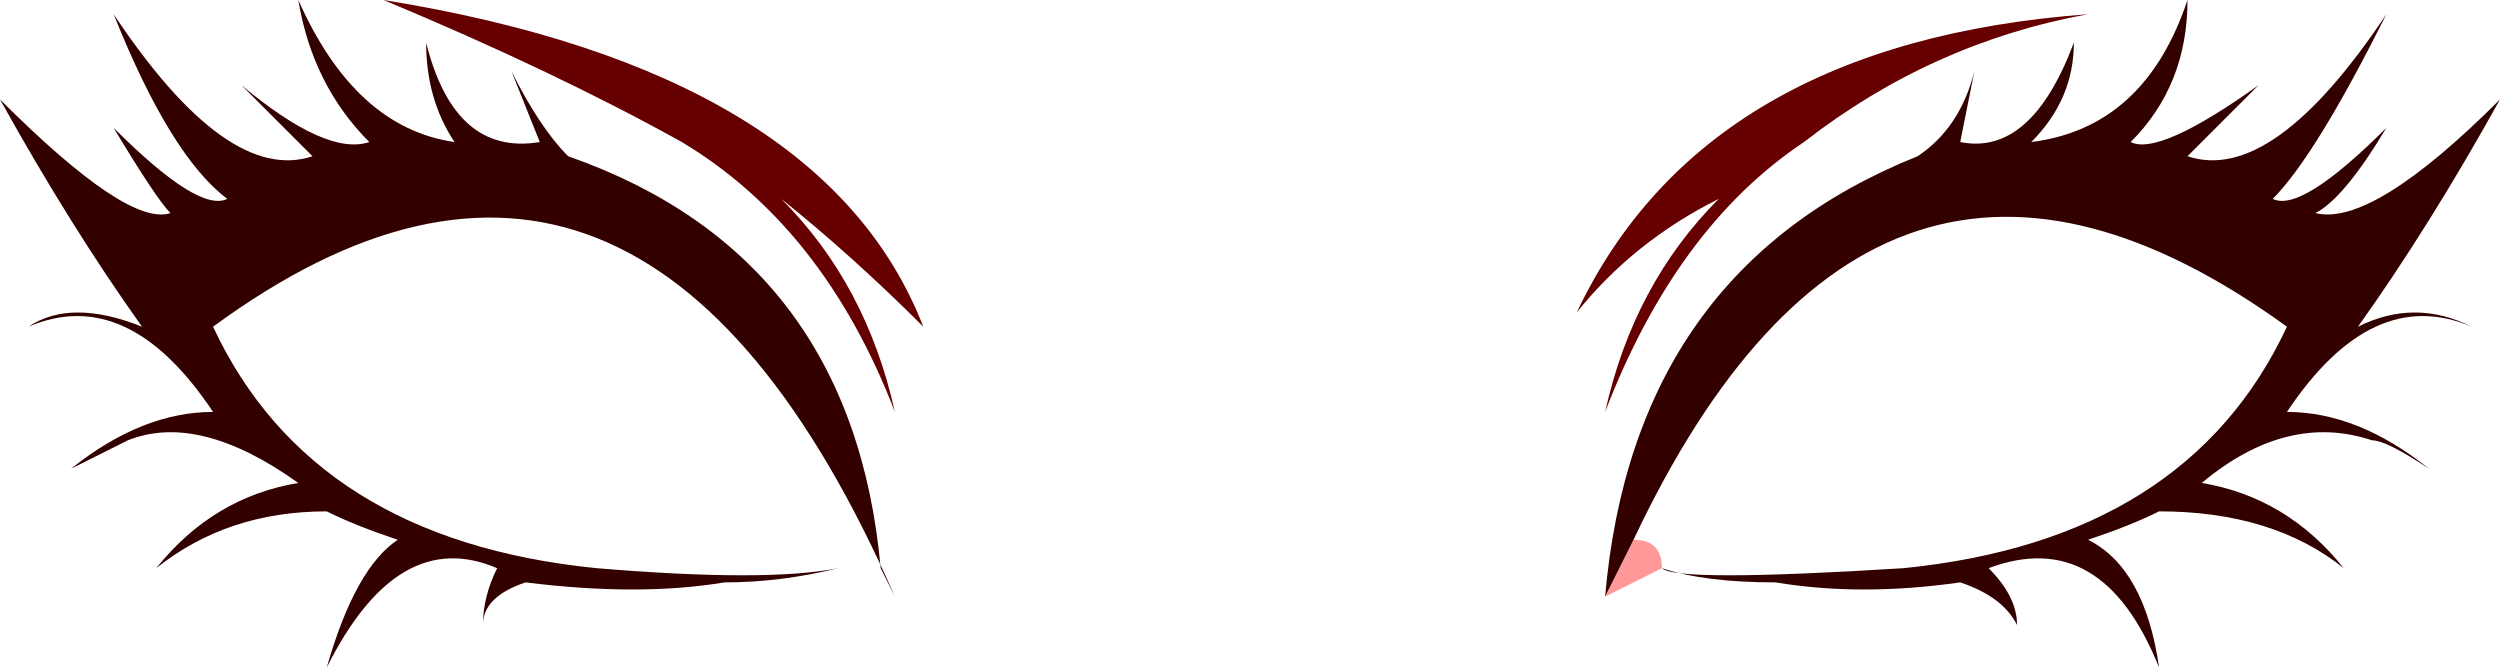
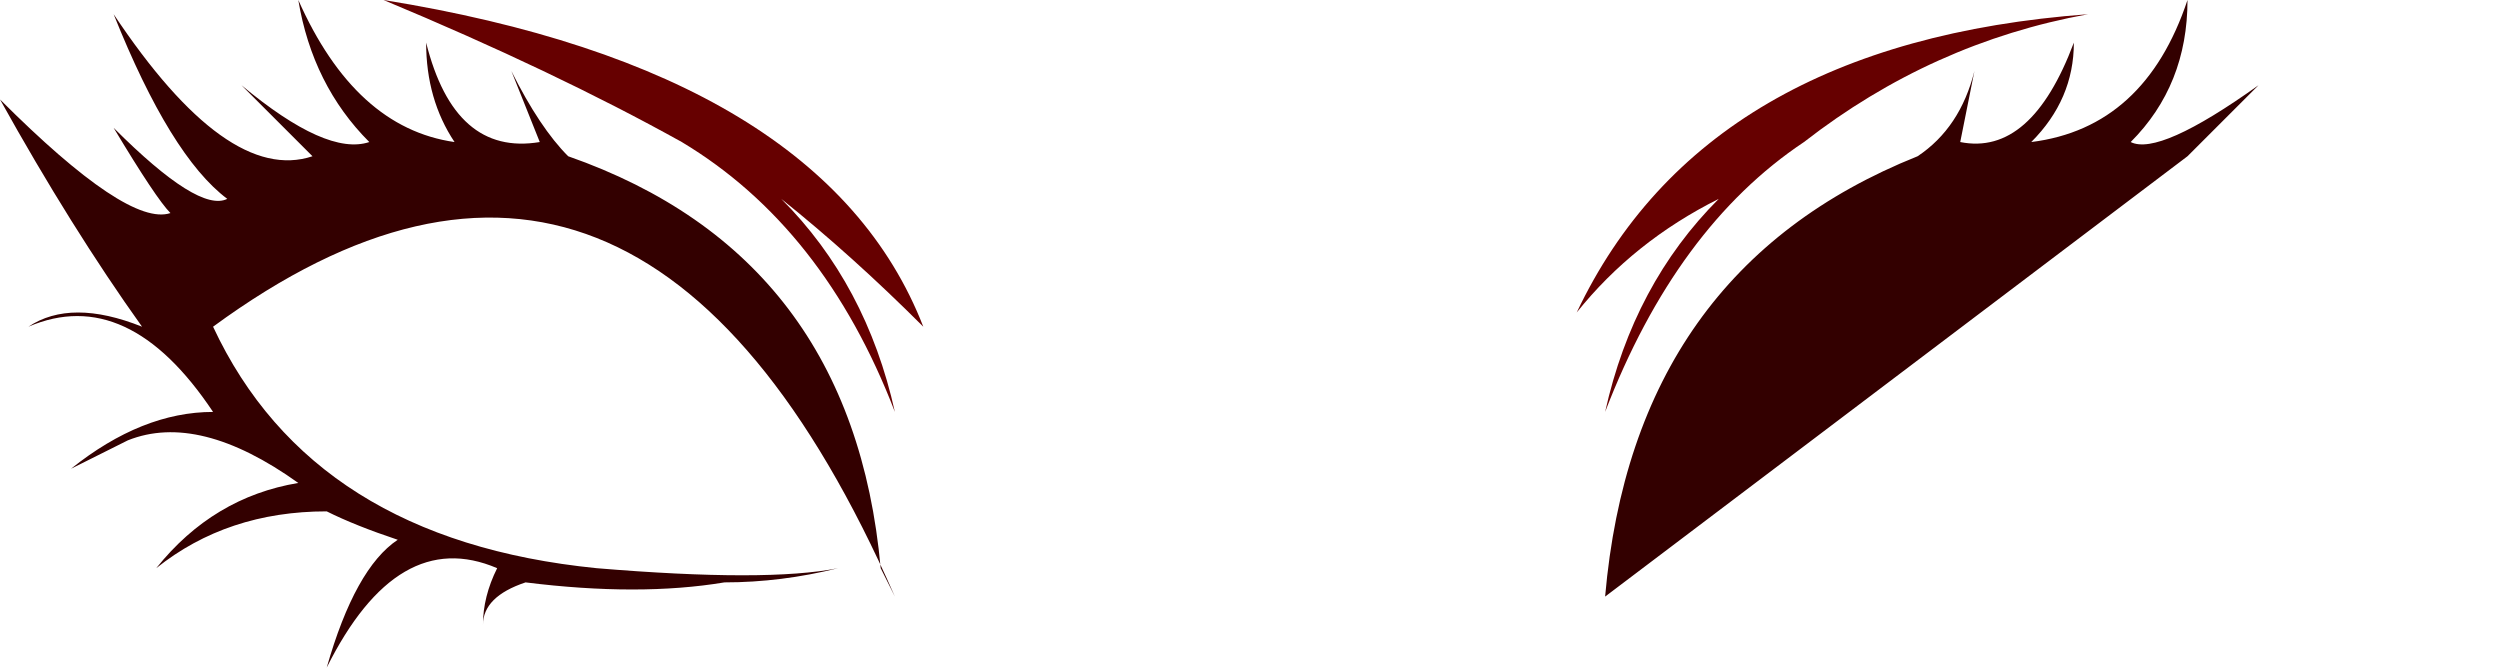
<svg xmlns="http://www.w3.org/2000/svg" height="2.35px" width="8.8px">
  <g transform="matrix(1.0, 0.0, 0.0, 1.0, 0.0, 0.0)">
-     <path d="M5.85 2.0 L5.65 2.1 Q5.7 2.0 5.75 1.9 5.85 1.9 5.85 2.0" fill="#ff9999" fill-rule="evenodd" stroke="none" />
    <path d="M6.35 0.5 Q5.9 0.8 5.65 1.45 5.75 1.0 6.05 0.7 5.75 0.85 5.55 1.1 6.0 0.15 7.35 0.05 6.8 0.15 6.35 0.5 M1.35 0.0 Q2.9 0.25 3.25 1.15 3.0 0.9 2.75 0.7 3.05 1.0 3.15 1.45 2.9 0.8 2.4 0.5 1.95 0.25 1.35 0.0" fill="#660000" fill-rule="evenodd" stroke="none" />
-     <path d="M5.65 2.1 Q5.75 0.95 6.75 0.55 6.9 0.45 6.95 0.25 L6.9 0.5 Q7.15 0.55 7.3 0.15 7.3 0.35 7.15 0.5 7.55 0.45 7.7 0.0 7.7 0.3 7.5 0.5 7.6 0.55 7.95 0.3 L7.7 0.55 Q8.0 0.65 8.4 0.05 8.15 0.55 8.0 0.7 8.1 0.75 8.4 0.45 8.25 0.7 8.15 0.75 8.35 0.8 8.8 0.35 8.55 0.8 8.3 1.15 8.5 1.05 8.7 1.15 8.35 1.0 8.05 1.45 8.3 1.45 8.55 1.65 8.4 1.55 8.35 1.55 8.05 1.45 7.75 1.7 8.05 1.75 8.25 2.0 8.0 1.8 7.6 1.8 7.5 1.85 7.35 1.9 7.55 2.0 7.6 2.35 7.4 1.85 7.0 2.0 7.1 2.1 7.1 2.2 7.05 2.1 6.9 2.05 6.55 2.1 6.25 2.05 6.0 2.05 5.85 2.0 5.9 2.05 6.7 2.0 7.7 1.9 8.05 1.15 6.6 0.1 5.75 1.9 5.7 2.0 5.65 2.1 M3.1 2.0 L3.15 2.1 Q2.25 0.05 0.75 1.15 1.1 1.9 2.1 2.0 2.7 2.05 2.95 2.0 2.75 2.05 2.55 2.05 2.25 2.1 1.85 2.05 1.7 2.1 1.7 2.2 1.7 2.1 1.75 2.0 1.4 1.85 1.15 2.35 1.25 2.0 1.4 1.9 1.25 1.85 1.15 1.8 0.8 1.8 0.55 2.0 0.75 1.75 1.05 1.7 0.7 1.45 0.45 1.55 0.35 1.6 0.25 1.65 0.5 1.45 0.75 1.45 0.45 1.0 0.1 1.15 0.25 1.05 0.5 1.15 0.25 0.8 0.0 0.35 0.45 0.8 0.6 0.75 0.55 0.7 0.4 0.45 0.7 0.75 0.8 0.7 0.6 0.55 0.4 0.05 0.8 0.65 1.1 0.55 L0.85 0.3 Q1.15 0.55 1.3 0.5 1.1 0.3 1.05 0.0 1.25 0.45 1.6 0.5 1.5 0.35 1.5 0.15 1.6 0.55 1.9 0.5 L1.8 0.25 Q1.9 0.45 2.0 0.55 3.0 0.9 3.1 2.0" fill="#330000" fill-rule="evenodd" stroke="none" />
+     <path d="M5.65 2.1 Q5.75 0.95 6.75 0.55 6.9 0.45 6.95 0.25 L6.9 0.5 Q7.15 0.55 7.3 0.15 7.3 0.35 7.15 0.5 7.55 0.45 7.7 0.0 7.7 0.3 7.5 0.5 7.6 0.55 7.95 0.3 L7.7 0.55 M3.1 2.0 L3.15 2.1 Q2.25 0.05 0.75 1.15 1.1 1.9 2.1 2.0 2.7 2.05 2.95 2.0 2.75 2.05 2.55 2.05 2.25 2.1 1.85 2.05 1.7 2.1 1.7 2.2 1.7 2.1 1.75 2.0 1.4 1.85 1.15 2.35 1.25 2.0 1.4 1.9 1.25 1.85 1.15 1.8 0.8 1.8 0.55 2.0 0.75 1.75 1.05 1.7 0.7 1.45 0.45 1.55 0.35 1.6 0.25 1.65 0.5 1.45 0.75 1.45 0.45 1.0 0.1 1.15 0.25 1.05 0.5 1.15 0.25 0.8 0.0 0.35 0.45 0.8 0.6 0.75 0.55 0.7 0.4 0.45 0.7 0.75 0.8 0.7 0.6 0.55 0.4 0.05 0.8 0.65 1.1 0.55 L0.85 0.3 Q1.15 0.55 1.3 0.5 1.1 0.3 1.05 0.0 1.25 0.45 1.6 0.5 1.5 0.35 1.5 0.15 1.6 0.55 1.9 0.5 L1.8 0.25 Q1.9 0.45 2.0 0.55 3.0 0.9 3.1 2.0" fill="#330000" fill-rule="evenodd" stroke="none" />
  </g>
</svg>